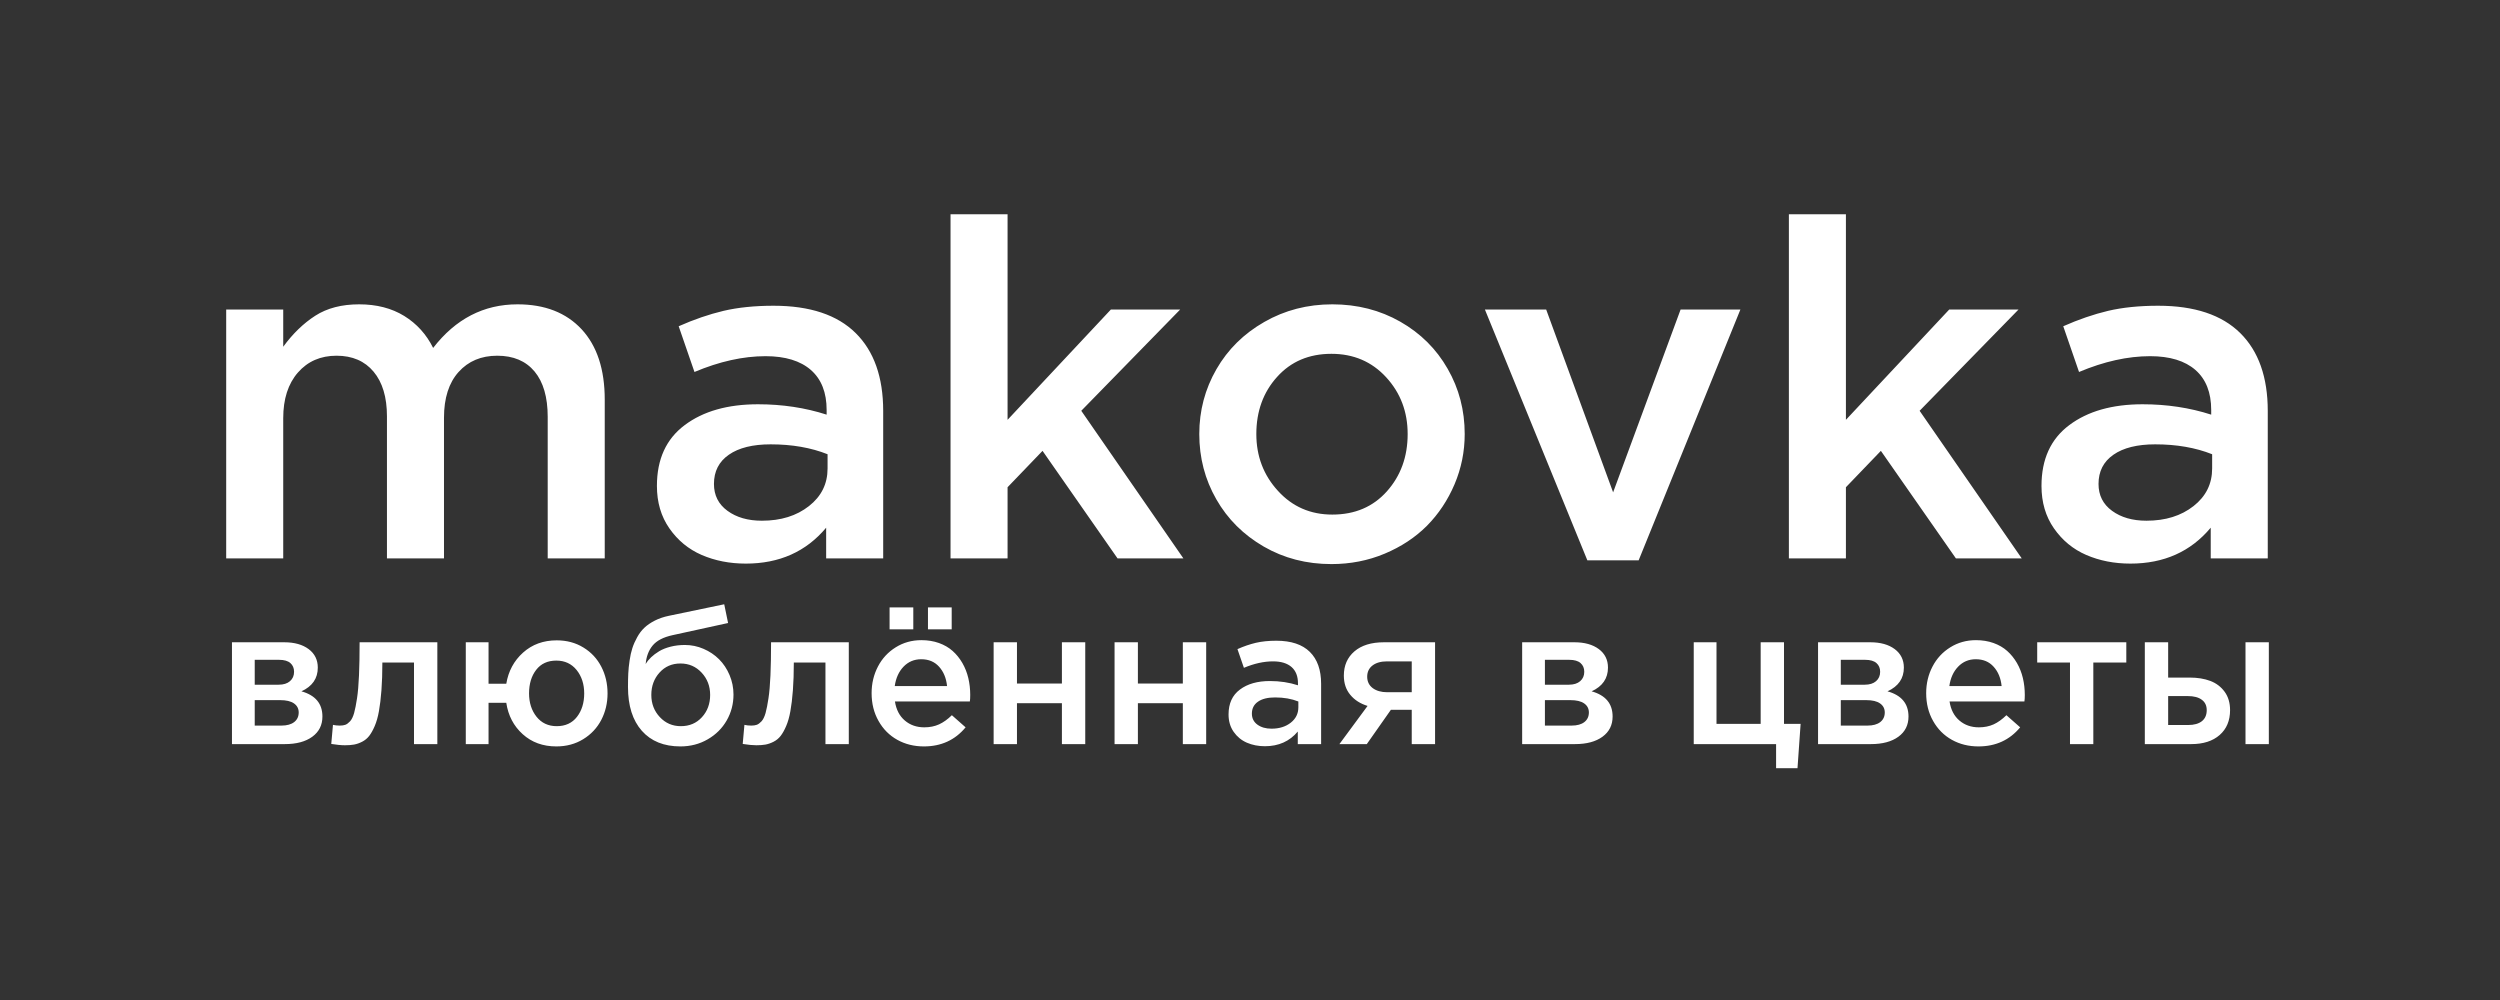
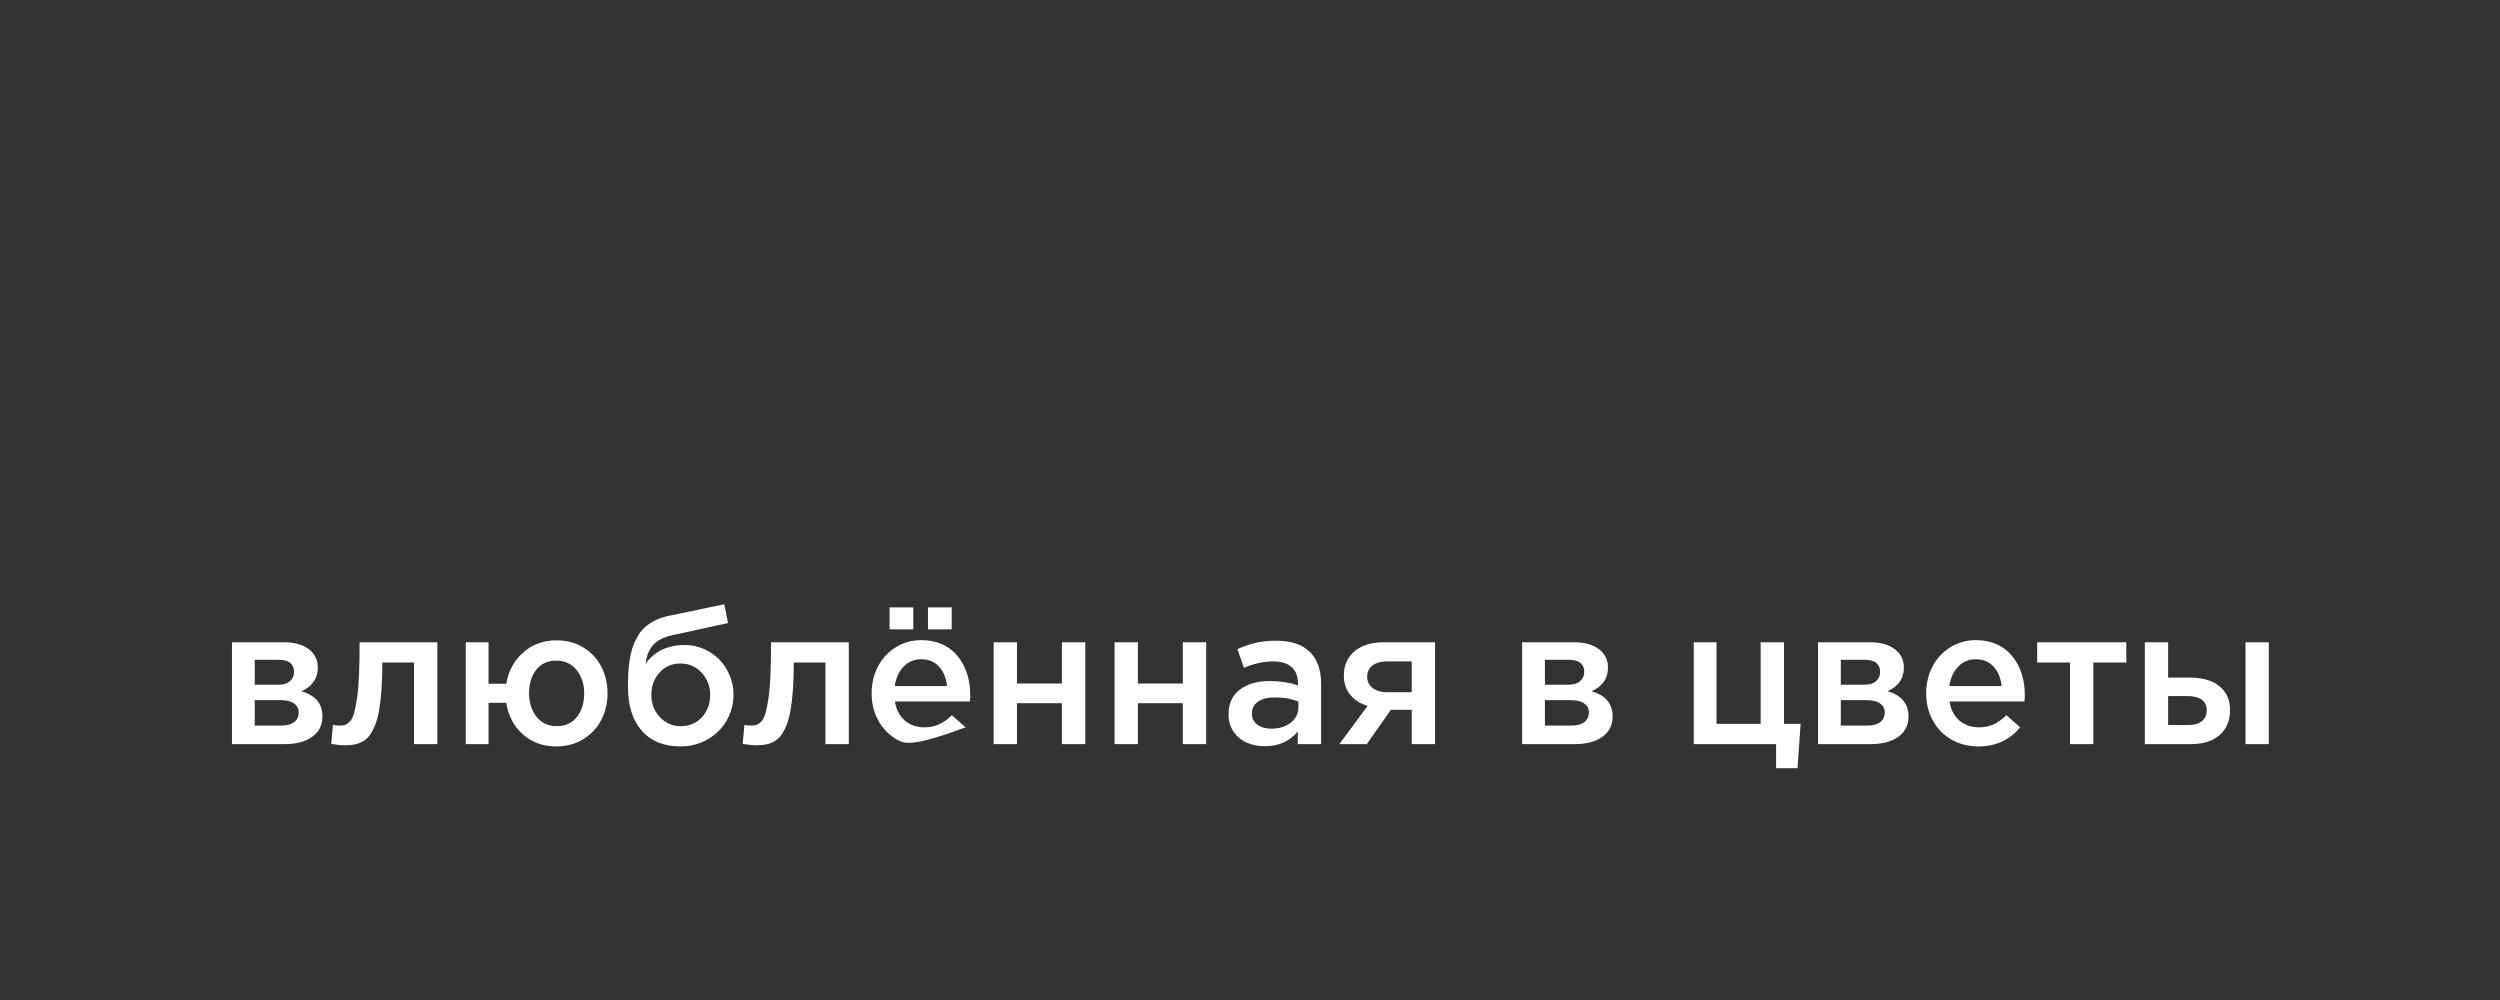
<svg xmlns="http://www.w3.org/2000/svg" width="210" height="84" viewBox="0 0 210 84" fill="none">
  <rect x="0" y="0" width="210" height="84" fill="#333333" stroke="none" />
-   <path d="M19 46.908V25.999H23.791V29.127C24.59 28.032 25.488 27.161 26.484 26.521C27.481 25.88 28.709 25.564 30.167 25.564C31.632 25.564 32.893 25.887 33.955 26.54C35.011 27.194 35.823 28.091 36.384 29.226C38.272 26.784 40.634 25.564 43.472 25.564C45.763 25.564 47.558 26.263 48.858 27.662C50.152 29.061 50.798 31.028 50.798 33.569V46.908H46.007V35.015C46.007 33.358 45.637 32.091 44.904 31.206C44.166 30.322 43.123 29.88 41.77 29.88C40.423 29.88 39.341 30.335 38.522 31.246C37.704 32.157 37.295 33.437 37.295 35.094V46.908H32.504V34.975C32.504 33.358 32.127 32.111 31.381 31.22C30.636 30.329 29.599 29.88 28.273 29.88C26.933 29.88 25.851 30.349 25.026 31.292C24.201 32.236 23.791 33.517 23.791 35.127V46.908H19ZM55.181 40.816C55.181 38.572 55.96 36.869 57.517 35.708C59.075 34.54 61.127 33.959 63.675 33.959C65.714 33.959 67.635 34.249 69.437 34.83V34.441C69.437 32.969 68.995 31.853 68.117 31.081C67.232 30.309 65.965 29.919 64.308 29.919C62.428 29.919 60.434 30.362 58.335 31.246L57.009 27.405C58.303 26.831 59.556 26.402 60.777 26.111C61.992 25.827 63.398 25.682 64.982 25.682C68.031 25.682 70.328 26.448 71.872 27.973C73.416 29.497 74.188 31.681 74.188 34.52V46.908H69.397V44.327C67.714 46.34 65.463 47.343 62.652 47.343C61.292 47.343 60.058 47.099 58.942 46.617C57.834 46.136 56.929 45.39 56.23 44.386C55.53 43.383 55.181 42.195 55.181 40.816V40.816ZM59.972 40.651C59.972 41.601 60.348 42.354 61.107 42.908C61.866 43.463 62.83 43.74 63.998 43.74C65.596 43.74 66.909 43.33 67.952 42.512C68.995 41.694 69.516 40.644 69.516 39.351V38.156C68.123 37.602 66.532 37.325 64.731 37.325C63.233 37.325 62.058 37.615 61.226 38.196C60.388 38.776 59.972 39.595 59.972 40.651V40.651ZM79.845 46.908V18H84.636V35.265L93.315 25.999H99.136L90.827 34.506L99.407 46.908H93.876L87.573 37.872L84.636 40.928V46.908H79.845ZM100.74 36.46C100.74 34.493 101.222 32.678 102.179 31.015C103.142 29.345 104.482 28.025 106.205 27.042C107.921 26.058 109.828 25.564 111.914 25.564C114.019 25.564 115.92 26.052 117.623 27.022C119.325 27.992 120.652 29.312 121.602 30.976C122.559 32.639 123.035 34.467 123.035 36.46C123.035 37.932 122.751 39.338 122.183 40.678C121.616 42.011 120.844 43.172 119.867 44.162C118.883 45.146 117.695 45.931 116.303 46.512C114.916 47.093 113.425 47.383 111.841 47.383C109.749 47.383 107.855 46.895 106.152 45.911C104.456 44.928 103.122 43.608 102.172 41.944C101.215 40.275 100.74 38.453 100.74 36.46V36.46ZM105.532 36.46C105.532 38.321 106.139 39.918 107.353 41.238C108.561 42.565 110.085 43.225 111.914 43.225C113.814 43.225 115.339 42.572 116.5 41.271C117.662 39.965 118.243 38.361 118.243 36.46C118.243 34.592 117.642 33.002 116.435 31.688C115.227 30.375 113.696 29.721 111.841 29.721C109.954 29.721 108.435 30.368 107.274 31.662C106.112 32.949 105.532 34.553 105.532 36.46V36.46ZM124.731 25.999H129.878L135.502 41.357L141.171 25.999H146.194L137.647 47.066H133.337L124.731 25.999V25.999ZM150.266 46.908V18H155.057V35.265L163.736 25.999H169.557L161.248 34.506L169.828 46.908H164.298L157.994 37.872L155.057 40.928V46.908H150.266ZM171.485 40.816C171.485 38.572 172.264 36.869 173.821 35.708C175.379 34.54 177.431 33.959 179.979 33.959C182.018 33.959 183.939 34.249 185.741 34.83V34.441C185.741 32.969 185.298 31.853 184.42 31.081C183.536 30.309 182.269 29.919 180.612 29.919C178.732 29.919 176.738 30.362 174.639 31.246L173.313 27.405C174.607 26.831 175.86 26.402 177.081 26.111C178.296 25.827 179.702 25.682 181.286 25.682C184.335 25.682 186.631 26.448 188.176 27.973C189.72 29.497 190.492 31.681 190.492 34.52V46.908H185.701V44.327C184.018 46.34 181.767 47.343 178.956 47.343C177.596 47.343 176.362 47.099 175.246 46.617C174.138 46.136 173.233 45.39 172.534 44.386C171.834 43.383 171.485 42.195 171.485 40.816V40.816ZM176.276 40.651C176.276 41.601 176.652 42.354 177.411 42.908C178.17 43.463 179.134 43.74 180.302 43.74C181.9 43.74 183.213 43.33 184.256 42.512C185.298 41.694 185.82 40.644 185.82 39.351V38.156C184.427 37.602 182.836 37.325 181.035 37.325C179.537 37.325 178.362 37.615 177.53 38.196C176.692 38.776 176.276 39.595 176.276 40.651Z" fill="white" />
-   <path d="M19.485 62.505V53.951H23.878C24.732 53.951 25.415 54.143 25.928 54.526C26.438 54.909 26.695 55.428 26.695 56.079C26.695 56.988 26.236 57.653 25.32 58.071C26.495 58.401 27.083 59.105 27.083 60.188C27.083 60.907 26.8 61.471 26.235 61.884C25.671 62.297 24.902 62.505 23.924 62.505H19.485V62.505ZM21.397 60.95H23.63C24.1 60.95 24.461 60.85 24.713 60.653C24.964 60.456 25.091 60.185 25.091 59.848C25.091 59.527 24.959 59.273 24.697 59.089C24.435 58.903 24.048 58.811 23.533 58.811H21.397V60.95V60.95ZM21.397 57.515H23.414C23.816 57.515 24.132 57.415 24.359 57.218C24.588 57.018 24.702 56.756 24.702 56.43C24.702 56.124 24.599 55.881 24.392 55.698C24.186 55.517 23.87 55.425 23.446 55.425H21.397V57.515V57.515ZM27.826 62.491L27.969 60.888C28.136 60.928 28.328 60.95 28.539 60.95C28.728 60.95 28.884 60.928 29.009 60.882C29.133 60.836 29.265 60.739 29.405 60.591C29.543 60.439 29.657 60.207 29.746 59.894C29.832 59.578 29.913 59.17 29.989 58.665C30.067 58.16 30.121 57.515 30.156 56.729C30.191 55.944 30.207 55.017 30.207 53.951H36.737V62.508H34.776V55.652H32.119C32.119 56.527 32.092 57.304 32.041 57.985C31.989 58.668 31.919 59.251 31.83 59.74C31.744 60.226 31.625 60.642 31.477 60.987C31.328 61.333 31.174 61.608 31.012 61.816C30.85 62.024 30.653 62.186 30.421 62.305C30.189 62.424 29.964 62.502 29.746 62.543C29.527 62.583 29.268 62.602 28.973 62.602C28.663 62.602 28.279 62.564 27.826 62.491V62.491ZM39.126 62.505V53.951H41.038V57.434H42.528C42.704 56.376 43.173 55.503 43.938 54.818C44.702 54.132 45.644 53.789 46.765 53.789C47.604 53.789 48.352 53.989 49.006 54.391C49.662 54.791 50.161 55.328 50.51 56.003C50.858 56.675 51.034 57.423 51.034 58.247C51.034 59.057 50.858 59.8 50.507 60.475C50.156 61.147 49.651 61.687 48.989 62.092C48.331 62.497 47.577 62.699 46.732 62.699C45.606 62.699 44.664 62.356 43.905 61.67C43.146 60.985 42.688 60.107 42.528 59.038H41.038V62.505H39.126V62.505ZM44.44 58.247C44.44 59.024 44.651 59.678 45.069 60.207C45.49 60.733 46.055 60.998 46.765 60.998C47.494 60.998 48.061 60.736 48.466 60.215C48.871 59.691 49.073 59.035 49.073 58.247C49.073 57.466 48.86 56.81 48.436 56.281C48.009 55.755 47.443 55.49 46.732 55.49C46.003 55.49 45.439 55.749 45.039 56.268C44.64 56.783 44.44 57.445 44.44 58.247ZM52.751 57.709C52.751 57.283 52.759 56.902 52.775 56.57C52.791 56.238 52.826 55.876 52.886 55.484C52.942 55.09 53.021 54.745 53.118 54.445C53.215 54.143 53.35 53.837 53.523 53.527C53.693 53.216 53.896 52.949 54.131 52.728C54.365 52.506 54.657 52.309 55.003 52.131C55.349 51.956 55.737 51.821 56.169 51.731L60.835 50.759L61.159 52.333L56.493 53.354C55.718 53.524 55.162 53.813 54.822 54.224C54.484 54.634 54.29 55.152 54.236 55.782C54.352 55.579 54.506 55.39 54.692 55.212C54.879 55.033 55.105 54.864 55.373 54.701C55.64 54.542 55.959 54.415 56.331 54.321C56.704 54.226 57.103 54.178 57.53 54.178C58.073 54.178 58.597 54.286 59.096 54.502C59.599 54.718 60.033 55.009 60.403 55.379C60.77 55.746 61.065 56.189 61.283 56.705C61.502 57.223 61.613 57.769 61.613 58.341C61.613 59.127 61.424 59.853 61.043 60.518C60.662 61.182 60.13 61.711 59.444 62.105C58.759 62.502 57.997 62.699 57.157 62.699C55.77 62.699 54.689 62.262 53.914 61.387C53.14 60.512 52.751 59.286 52.751 57.709V57.709ZM54.711 58.373C54.711 59.105 54.949 59.727 55.424 60.234C55.899 60.744 56.488 60.998 57.19 60.998C57.914 60.998 58.505 60.747 58.964 60.242C59.423 59.74 59.652 59.116 59.652 58.373C59.652 57.642 59.415 57.018 58.937 56.503C58.459 55.989 57.865 55.733 57.157 55.733C56.445 55.733 55.859 55.987 55.4 56.497C54.941 57.005 54.711 57.631 54.711 58.373V58.373ZM62.388 62.491L62.531 60.888C62.698 60.928 62.89 60.95 63.101 60.95C63.29 60.95 63.446 60.928 63.571 60.882C63.695 60.836 63.827 60.739 63.967 60.591C64.105 60.439 64.219 60.207 64.308 59.894C64.394 59.578 64.475 59.17 64.55 58.665C64.629 58.16 64.683 57.515 64.718 56.729C64.753 55.944 64.769 55.017 64.769 53.951H71.299V62.508H69.338V55.652H66.681C66.681 56.527 66.654 57.304 66.603 57.985C66.551 58.668 66.481 59.251 66.392 59.74C66.306 60.226 66.187 60.642 66.038 60.987C65.89 61.333 65.736 61.608 65.574 61.816C65.412 62.024 65.215 62.186 64.983 62.305C64.75 62.424 64.526 62.502 64.308 62.543C64.089 62.583 63.83 62.602 63.535 62.602C63.225 62.602 62.841 62.564 62.388 62.491V62.491ZM73.215 58.225C73.215 57.412 73.394 56.667 73.747 55.989C74.098 55.314 74.598 54.774 75.24 54.375C75.886 53.972 76.604 53.773 77.4 53.773C77.932 53.773 78.424 53.854 78.872 54.013C79.32 54.175 79.704 54.396 80.022 54.682C80.341 54.966 80.614 55.304 80.838 55.69C81.062 56.079 81.229 56.5 81.337 56.954C81.445 57.407 81.499 57.88 81.499 58.377C81.499 58.614 81.489 58.798 81.467 58.925H75.175C75.281 59.608 75.556 60.142 76.004 60.523C76.45 60.904 76.995 61.096 77.638 61.096C78.102 61.096 78.516 61.012 78.88 60.847C79.245 60.68 79.604 60.423 79.957 60.077L81.111 61.096C80.225 62.165 79.058 62.699 77.608 62.699C76.785 62.699 76.04 62.516 75.376 62.146C74.711 61.776 74.184 61.249 73.799 60.563C73.41 59.88 73.215 59.1 73.215 58.225V58.225ZM74.725 52.865V51.019H76.717V52.865H74.725ZM75.159 57.629H79.553C79.485 56.964 79.261 56.424 78.885 56.006C78.508 55.587 78.008 55.376 77.384 55.376C76.793 55.376 76.299 55.585 75.899 55.998C75.502 56.411 75.254 56.953 75.159 57.629ZM77.949 52.865V51.019H79.942V52.865H77.949ZM83.465 62.505V53.951H85.425V57.418H89.2V53.951H91.161V62.505H89.2V59.071H85.425V62.505H83.465ZM93.623 62.505V53.951H95.583V57.418H99.358V53.951H101.319V62.505H99.358V59.071H95.583V62.505H93.623ZM103.198 60.013C103.198 59.095 103.516 58.398 104.154 57.923C104.791 57.445 105.63 57.207 106.673 57.207C107.507 57.207 108.293 57.326 109.03 57.564V57.404C109.03 56.802 108.849 56.346 108.49 56.03C108.128 55.714 107.61 55.555 106.932 55.555C106.162 55.555 105.347 55.736 104.488 56.097L103.946 54.526C104.475 54.291 104.988 54.115 105.487 53.997C105.984 53.881 106.559 53.821 107.207 53.821C108.455 53.821 109.394 54.134 110.026 54.758C110.658 55.382 110.974 56.276 110.974 57.437V62.505H109.014V61.449C108.325 62.273 107.404 62.683 106.254 62.683C105.698 62.683 105.193 62.583 104.737 62.386C104.283 62.189 103.913 61.884 103.627 61.474C103.341 61.063 103.198 60.577 103.198 60.013V60.013ZM105.158 59.945C105.158 60.334 105.312 60.642 105.622 60.869C105.933 61.096 106.327 61.209 106.805 61.209C107.458 61.209 107.996 61.041 108.423 60.707C108.849 60.372 109.062 59.942 109.062 59.413V58.925C108.492 58.698 107.842 58.584 107.105 58.584C106.492 58.584 106.011 58.703 105.671 58.941C105.328 59.178 105.158 59.513 105.158 59.945V59.945ZM112.51 62.505L114.876 59.297C114.268 59.111 113.785 58.803 113.426 58.368C113.064 57.936 112.883 57.396 112.883 56.748C112.883 55.9 113.18 55.222 113.772 54.715C114.365 54.205 115.192 53.951 116.253 53.951H120.546V62.505H118.586V59.621H116.836L114.811 62.505H112.51V62.505ZM114.844 56.843C114.844 57.245 114.997 57.564 115.305 57.799C115.616 58.031 116.024 58.147 116.528 58.147H118.586V55.555H116.512C115.996 55.555 115.589 55.671 115.292 55.9C114.992 56.13 114.844 56.446 114.844 56.843V56.843ZM127.861 62.505V53.951H132.254C133.107 53.951 133.79 54.143 134.304 54.526C134.814 54.909 135.07 55.428 135.07 56.079C135.07 56.988 134.611 57.653 133.696 58.071C134.87 58.401 135.459 59.105 135.459 60.188C135.459 60.907 135.176 61.471 134.611 61.884C134.047 62.297 133.277 62.505 132.3 62.505H127.861V62.505ZM129.773 60.95H132.006C132.475 60.95 132.837 60.85 133.088 60.653C133.339 60.456 133.466 60.185 133.466 59.848C133.466 59.527 133.334 59.273 133.072 59.089C132.81 58.903 132.424 58.811 131.908 58.811H129.773V60.95V60.95ZM129.773 57.515H131.79C132.192 57.515 132.508 57.415 132.735 57.218C132.964 57.018 133.078 56.756 133.078 56.43C133.078 56.124 132.975 55.881 132.767 55.698C132.562 55.517 132.246 55.425 131.822 55.425H129.773V57.515V57.515ZM142.274 62.505V53.951H144.186V60.804H147.896V53.951H149.856V60.804H151.252L150.99 64.53H149.192V62.505H142.274V62.505ZM152.716 62.505V53.951H157.108C157.962 53.951 158.645 54.143 159.158 54.526C159.668 54.909 159.925 55.428 159.925 56.079C159.925 56.988 159.466 57.653 158.55 58.071C159.725 58.401 160.314 59.105 160.314 60.188C160.314 60.907 160.03 61.471 159.466 61.884C158.901 62.297 158.132 62.505 157.155 62.505H152.716V62.505ZM154.627 60.95H156.86C157.33 60.95 157.692 60.85 157.943 60.653C158.194 60.456 158.321 60.185 158.321 59.848C158.321 59.527 158.189 59.273 157.927 59.089C157.665 58.903 157.279 58.811 156.763 58.811H154.627V60.95V60.95ZM154.627 57.515H156.644C157.047 57.515 157.362 57.415 157.589 57.218C157.819 57.018 157.932 56.756 157.932 56.43C157.932 56.124 157.83 55.881 157.622 55.698C157.417 55.517 157.101 55.425 156.676 55.425H154.627V57.515V57.515ZM161.799 58.225C161.799 57.412 161.977 56.667 162.331 55.989C162.682 55.314 163.181 54.774 163.824 54.375C164.469 53.972 165.187 53.773 165.984 53.773C166.516 53.773 167.007 53.854 167.456 54.013C167.904 54.175 168.287 54.396 168.606 54.682C168.924 54.966 169.197 55.304 169.421 55.69C169.645 56.079 169.813 56.5 169.921 56.954C170.029 57.407 170.083 57.88 170.083 58.377C170.083 58.614 170.072 58.798 170.05 58.925H163.762C163.867 59.608 164.143 60.142 164.588 60.523C165.033 60.904 165.579 61.096 166.222 61.096C166.686 61.096 167.099 61.012 167.464 60.847C167.828 60.68 168.184 60.423 168.538 60.077L169.694 61.096C168.808 62.165 167.639 62.699 166.189 62.699C165.368 62.699 164.623 62.516 163.959 62.146C163.294 61.776 162.768 61.249 162.382 60.563C161.993 59.88 161.799 59.1 161.799 58.225V58.225ZM163.745 57.629H168.136C168.068 56.964 167.844 56.424 167.466 56.006C167.091 55.587 166.591 55.376 165.968 55.376C165.377 55.376 164.882 55.585 164.485 55.998C164.086 56.411 163.84 56.953 163.745 57.629V57.629ZM171.125 55.652V53.951H178.61V55.652H175.839V62.505H173.879V55.652H171.125ZM180.165 62.505V53.951H182.125V56.916H183.927C184.591 56.916 185.171 57.01 185.671 57.199C186.167 57.388 186.567 57.693 186.872 58.112C187.175 58.53 187.326 59.043 187.326 59.651C187.326 60.534 187.034 61.23 186.451 61.741C185.868 62.251 185.074 62.505 184.067 62.505H180.165V62.505ZM182.125 60.901H183.807C184.304 60.901 184.688 60.793 184.958 60.58C185.23 60.364 185.365 60.053 185.365 59.651C185.365 59.273 185.228 58.981 184.95 58.779C184.674 58.573 184.283 58.471 183.778 58.471H182.125V60.901V60.901ZM188.622 62.505V53.951H190.582V62.505H188.622Z" fill="white" />
+   <path d="M19.485 62.505V53.951H23.878C24.732 53.951 25.415 54.143 25.928 54.526C26.438 54.909 26.695 55.428 26.695 56.079C26.695 56.988 26.236 57.653 25.32 58.071C26.495 58.401 27.083 59.105 27.083 60.188C27.083 60.907 26.8 61.471 26.235 61.884C25.671 62.297 24.902 62.505 23.924 62.505H19.485V62.505ZM21.397 60.95H23.63C24.1 60.95 24.461 60.85 24.713 60.653C24.964 60.456 25.091 60.185 25.091 59.848C25.091 59.527 24.959 59.273 24.697 59.089C24.435 58.903 24.048 58.811 23.533 58.811H21.397V60.95V60.95ZM21.397 57.515H23.414C23.816 57.515 24.132 57.415 24.359 57.218C24.588 57.018 24.702 56.756 24.702 56.43C24.702 56.124 24.599 55.881 24.392 55.698C24.186 55.517 23.87 55.425 23.446 55.425H21.397V57.515V57.515ZM27.826 62.491L27.969 60.888C28.136 60.928 28.328 60.95 28.539 60.95C28.728 60.95 28.884 60.928 29.009 60.882C29.133 60.836 29.265 60.739 29.405 60.591C29.543 60.439 29.657 60.207 29.746 59.894C29.832 59.578 29.913 59.17 29.989 58.665C30.067 58.16 30.121 57.515 30.156 56.729C30.191 55.944 30.207 55.017 30.207 53.951H36.737V62.508H34.776V55.652H32.119C32.119 56.527 32.092 57.304 32.041 57.985C31.989 58.668 31.919 59.251 31.83 59.74C31.744 60.226 31.625 60.642 31.477 60.987C31.328 61.333 31.174 61.608 31.012 61.816C30.85 62.024 30.653 62.186 30.421 62.305C30.189 62.424 29.964 62.502 29.746 62.543C29.527 62.583 29.268 62.602 28.973 62.602C28.663 62.602 28.279 62.564 27.826 62.491V62.491ZM39.126 62.505V53.951H41.038V57.434H42.528C42.704 56.376 43.173 55.503 43.938 54.818C44.702 54.132 45.644 53.789 46.765 53.789C47.604 53.789 48.352 53.989 49.006 54.391C49.662 54.791 50.161 55.328 50.51 56.003C50.858 56.675 51.034 57.423 51.034 58.247C51.034 59.057 50.858 59.8 50.507 60.475C50.156 61.147 49.651 61.687 48.989 62.092C48.331 62.497 47.577 62.699 46.732 62.699C45.606 62.699 44.664 62.356 43.905 61.67C43.146 60.985 42.688 60.107 42.528 59.038H41.038V62.505H39.126V62.505ZM44.44 58.247C44.44 59.024 44.651 59.678 45.069 60.207C45.49 60.733 46.055 60.998 46.765 60.998C47.494 60.998 48.061 60.736 48.466 60.215C48.871 59.691 49.073 59.035 49.073 58.247C49.073 57.466 48.86 56.81 48.436 56.281C48.009 55.755 47.443 55.49 46.732 55.49C46.003 55.49 45.439 55.749 45.039 56.268C44.64 56.783 44.44 57.445 44.44 58.247ZM52.751 57.709C52.751 57.283 52.759 56.902 52.775 56.57C52.791 56.238 52.826 55.876 52.886 55.484C52.942 55.09 53.021 54.745 53.118 54.445C53.215 54.143 53.35 53.837 53.523 53.527C53.693 53.216 53.896 52.949 54.131 52.728C54.365 52.506 54.657 52.309 55.003 52.131C55.349 51.956 55.737 51.821 56.169 51.731L60.835 50.759L61.159 52.333L56.493 53.354C55.718 53.524 55.162 53.813 54.822 54.224C54.484 54.634 54.29 55.152 54.236 55.782C54.352 55.579 54.506 55.39 54.692 55.212C54.879 55.033 55.105 54.864 55.373 54.701C55.64 54.542 55.959 54.415 56.331 54.321C56.704 54.226 57.103 54.178 57.53 54.178C58.073 54.178 58.597 54.286 59.096 54.502C59.599 54.718 60.033 55.009 60.403 55.379C60.77 55.746 61.065 56.189 61.283 56.705C61.502 57.223 61.613 57.769 61.613 58.341C61.613 59.127 61.424 59.853 61.043 60.518C60.662 61.182 60.13 61.711 59.444 62.105C58.759 62.502 57.997 62.699 57.157 62.699C55.77 62.699 54.689 62.262 53.914 61.387C53.14 60.512 52.751 59.286 52.751 57.709V57.709ZM54.711 58.373C54.711 59.105 54.949 59.727 55.424 60.234C55.899 60.744 56.488 60.998 57.19 60.998C57.914 60.998 58.505 60.747 58.964 60.242C59.423 59.74 59.652 59.116 59.652 58.373C59.652 57.642 59.415 57.018 58.937 56.503C58.459 55.989 57.865 55.733 57.157 55.733C56.445 55.733 55.859 55.987 55.4 56.497C54.941 57.005 54.711 57.631 54.711 58.373V58.373ZM62.388 62.491L62.531 60.888C62.698 60.928 62.89 60.95 63.101 60.95C63.29 60.95 63.446 60.928 63.571 60.882C63.695 60.836 63.827 60.739 63.967 60.591C64.105 60.439 64.219 60.207 64.308 59.894C64.394 59.578 64.475 59.17 64.55 58.665C64.629 58.16 64.683 57.515 64.718 56.729C64.753 55.944 64.769 55.017 64.769 53.951H71.299V62.508H69.338V55.652H66.681C66.681 56.527 66.654 57.304 66.603 57.985C66.551 58.668 66.481 59.251 66.392 59.74C66.306 60.226 66.187 60.642 66.038 60.987C65.89 61.333 65.736 61.608 65.574 61.816C65.412 62.024 65.215 62.186 64.983 62.305C64.75 62.424 64.526 62.502 64.308 62.543C64.089 62.583 63.83 62.602 63.535 62.602C63.225 62.602 62.841 62.564 62.388 62.491V62.491ZM73.215 58.225C73.215 57.412 73.394 56.667 73.747 55.989C74.098 55.314 74.598 54.774 75.24 54.375C75.886 53.972 76.604 53.773 77.4 53.773C77.932 53.773 78.424 53.854 78.872 54.013C79.32 54.175 79.704 54.396 80.022 54.682C80.341 54.966 80.614 55.304 80.838 55.69C81.062 56.079 81.229 56.5 81.337 56.954C81.445 57.407 81.499 57.88 81.499 58.377C81.499 58.614 81.489 58.798 81.467 58.925H75.175C75.281 59.608 75.556 60.142 76.004 60.523C76.45 60.904 76.995 61.096 77.638 61.096C78.102 61.096 78.516 61.012 78.88 60.847C79.245 60.68 79.604 60.423 79.957 60.077L81.111 61.096C76.785 62.699 76.04 62.516 75.376 62.146C74.711 61.776 74.184 61.249 73.799 60.563C73.41 59.88 73.215 59.1 73.215 58.225V58.225ZM74.725 52.865V51.019H76.717V52.865H74.725ZM75.159 57.629H79.553C79.485 56.964 79.261 56.424 78.885 56.006C78.508 55.587 78.008 55.376 77.384 55.376C76.793 55.376 76.299 55.585 75.899 55.998C75.502 56.411 75.254 56.953 75.159 57.629ZM77.949 52.865V51.019H79.942V52.865H77.949ZM83.465 62.505V53.951H85.425V57.418H89.2V53.951H91.161V62.505H89.2V59.071H85.425V62.505H83.465ZM93.623 62.505V53.951H95.583V57.418H99.358V53.951H101.319V62.505H99.358V59.071H95.583V62.505H93.623ZM103.198 60.013C103.198 59.095 103.516 58.398 104.154 57.923C104.791 57.445 105.63 57.207 106.673 57.207C107.507 57.207 108.293 57.326 109.03 57.564V57.404C109.03 56.802 108.849 56.346 108.49 56.03C108.128 55.714 107.61 55.555 106.932 55.555C106.162 55.555 105.347 55.736 104.488 56.097L103.946 54.526C104.475 54.291 104.988 54.115 105.487 53.997C105.984 53.881 106.559 53.821 107.207 53.821C108.455 53.821 109.394 54.134 110.026 54.758C110.658 55.382 110.974 56.276 110.974 57.437V62.505H109.014V61.449C108.325 62.273 107.404 62.683 106.254 62.683C105.698 62.683 105.193 62.583 104.737 62.386C104.283 62.189 103.913 61.884 103.627 61.474C103.341 61.063 103.198 60.577 103.198 60.013V60.013ZM105.158 59.945C105.158 60.334 105.312 60.642 105.622 60.869C105.933 61.096 106.327 61.209 106.805 61.209C107.458 61.209 107.996 61.041 108.423 60.707C108.849 60.372 109.062 59.942 109.062 59.413V58.925C108.492 58.698 107.842 58.584 107.105 58.584C106.492 58.584 106.011 58.703 105.671 58.941C105.328 59.178 105.158 59.513 105.158 59.945V59.945ZM112.51 62.505L114.876 59.297C114.268 59.111 113.785 58.803 113.426 58.368C113.064 57.936 112.883 57.396 112.883 56.748C112.883 55.9 113.18 55.222 113.772 54.715C114.365 54.205 115.192 53.951 116.253 53.951H120.546V62.505H118.586V59.621H116.836L114.811 62.505H112.51V62.505ZM114.844 56.843C114.844 57.245 114.997 57.564 115.305 57.799C115.616 58.031 116.024 58.147 116.528 58.147H118.586V55.555H116.512C115.996 55.555 115.589 55.671 115.292 55.9C114.992 56.13 114.844 56.446 114.844 56.843V56.843ZM127.861 62.505V53.951H132.254C133.107 53.951 133.79 54.143 134.304 54.526C134.814 54.909 135.07 55.428 135.07 56.079C135.07 56.988 134.611 57.653 133.696 58.071C134.87 58.401 135.459 59.105 135.459 60.188C135.459 60.907 135.176 61.471 134.611 61.884C134.047 62.297 133.277 62.505 132.3 62.505H127.861V62.505ZM129.773 60.95H132.006C132.475 60.95 132.837 60.85 133.088 60.653C133.339 60.456 133.466 60.185 133.466 59.848C133.466 59.527 133.334 59.273 133.072 59.089C132.81 58.903 132.424 58.811 131.908 58.811H129.773V60.95V60.95ZM129.773 57.515H131.79C132.192 57.515 132.508 57.415 132.735 57.218C132.964 57.018 133.078 56.756 133.078 56.43C133.078 56.124 132.975 55.881 132.767 55.698C132.562 55.517 132.246 55.425 131.822 55.425H129.773V57.515V57.515ZM142.274 62.505V53.951H144.186V60.804H147.896V53.951H149.856V60.804H151.252L150.99 64.53H149.192V62.505H142.274V62.505ZM152.716 62.505V53.951H157.108C157.962 53.951 158.645 54.143 159.158 54.526C159.668 54.909 159.925 55.428 159.925 56.079C159.925 56.988 159.466 57.653 158.55 58.071C159.725 58.401 160.314 59.105 160.314 60.188C160.314 60.907 160.03 61.471 159.466 61.884C158.901 62.297 158.132 62.505 157.155 62.505H152.716V62.505ZM154.627 60.95H156.86C157.33 60.95 157.692 60.85 157.943 60.653C158.194 60.456 158.321 60.185 158.321 59.848C158.321 59.527 158.189 59.273 157.927 59.089C157.665 58.903 157.279 58.811 156.763 58.811H154.627V60.95V60.95ZM154.627 57.515H156.644C157.047 57.515 157.362 57.415 157.589 57.218C157.819 57.018 157.932 56.756 157.932 56.43C157.932 56.124 157.83 55.881 157.622 55.698C157.417 55.517 157.101 55.425 156.676 55.425H154.627V57.515V57.515ZM161.799 58.225C161.799 57.412 161.977 56.667 162.331 55.989C162.682 55.314 163.181 54.774 163.824 54.375C164.469 53.972 165.187 53.773 165.984 53.773C166.516 53.773 167.007 53.854 167.456 54.013C167.904 54.175 168.287 54.396 168.606 54.682C168.924 54.966 169.197 55.304 169.421 55.69C169.645 56.079 169.813 56.5 169.921 56.954C170.029 57.407 170.083 57.88 170.083 58.377C170.083 58.614 170.072 58.798 170.05 58.925H163.762C163.867 59.608 164.143 60.142 164.588 60.523C165.033 60.904 165.579 61.096 166.222 61.096C166.686 61.096 167.099 61.012 167.464 60.847C167.828 60.68 168.184 60.423 168.538 60.077L169.694 61.096C168.808 62.165 167.639 62.699 166.189 62.699C165.368 62.699 164.623 62.516 163.959 62.146C163.294 61.776 162.768 61.249 162.382 60.563C161.993 59.88 161.799 59.1 161.799 58.225V58.225ZM163.745 57.629H168.136C168.068 56.964 167.844 56.424 167.466 56.006C167.091 55.587 166.591 55.376 165.968 55.376C165.377 55.376 164.882 55.585 164.485 55.998C164.086 56.411 163.84 56.953 163.745 57.629V57.629ZM171.125 55.652V53.951H178.61V55.652H175.839V62.505H173.879V55.652H171.125ZM180.165 62.505V53.951H182.125V56.916H183.927C184.591 56.916 185.171 57.01 185.671 57.199C186.167 57.388 186.567 57.693 186.872 58.112C187.175 58.53 187.326 59.043 187.326 59.651C187.326 60.534 187.034 61.23 186.451 61.741C185.868 62.251 185.074 62.505 184.067 62.505H180.165V62.505ZM182.125 60.901H183.807C184.304 60.901 184.688 60.793 184.958 60.58C185.23 60.364 185.365 60.053 185.365 59.651C185.365 59.273 185.228 58.981 184.95 58.779C184.674 58.573 184.283 58.471 183.778 58.471H182.125V60.901V60.901ZM188.622 62.505V53.951H190.582V62.505H188.622Z" fill="white" />
</svg>